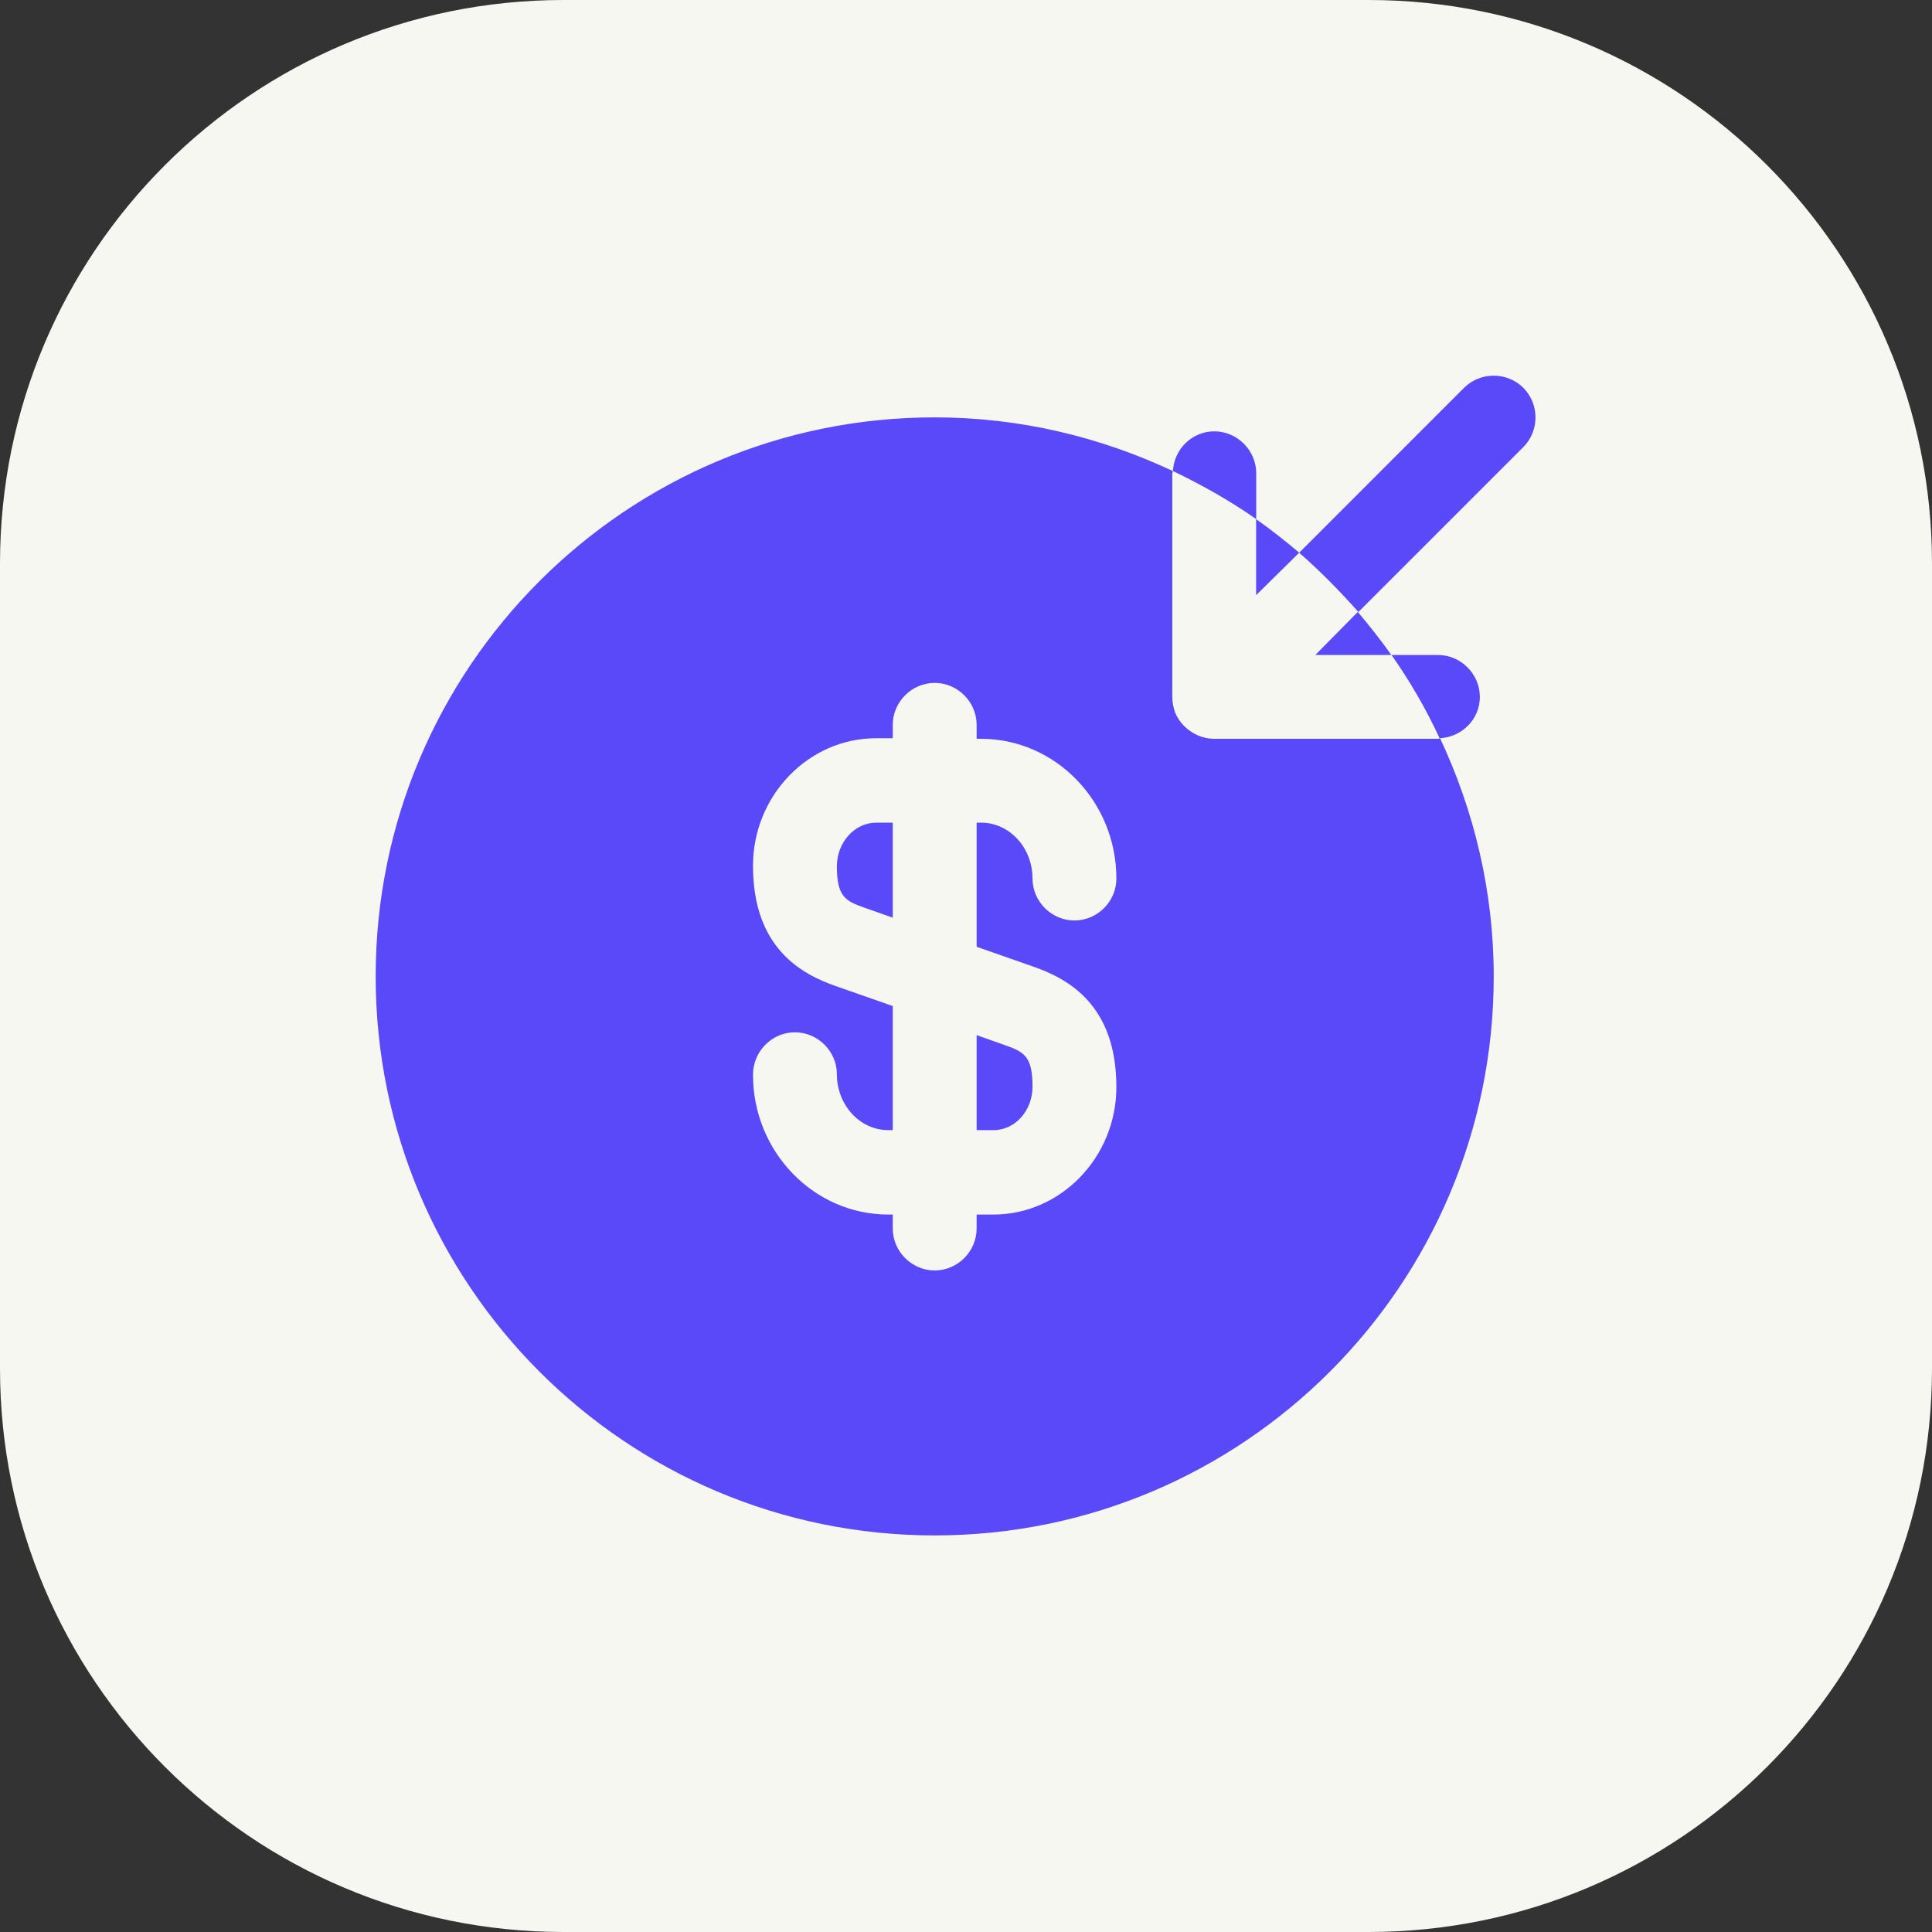
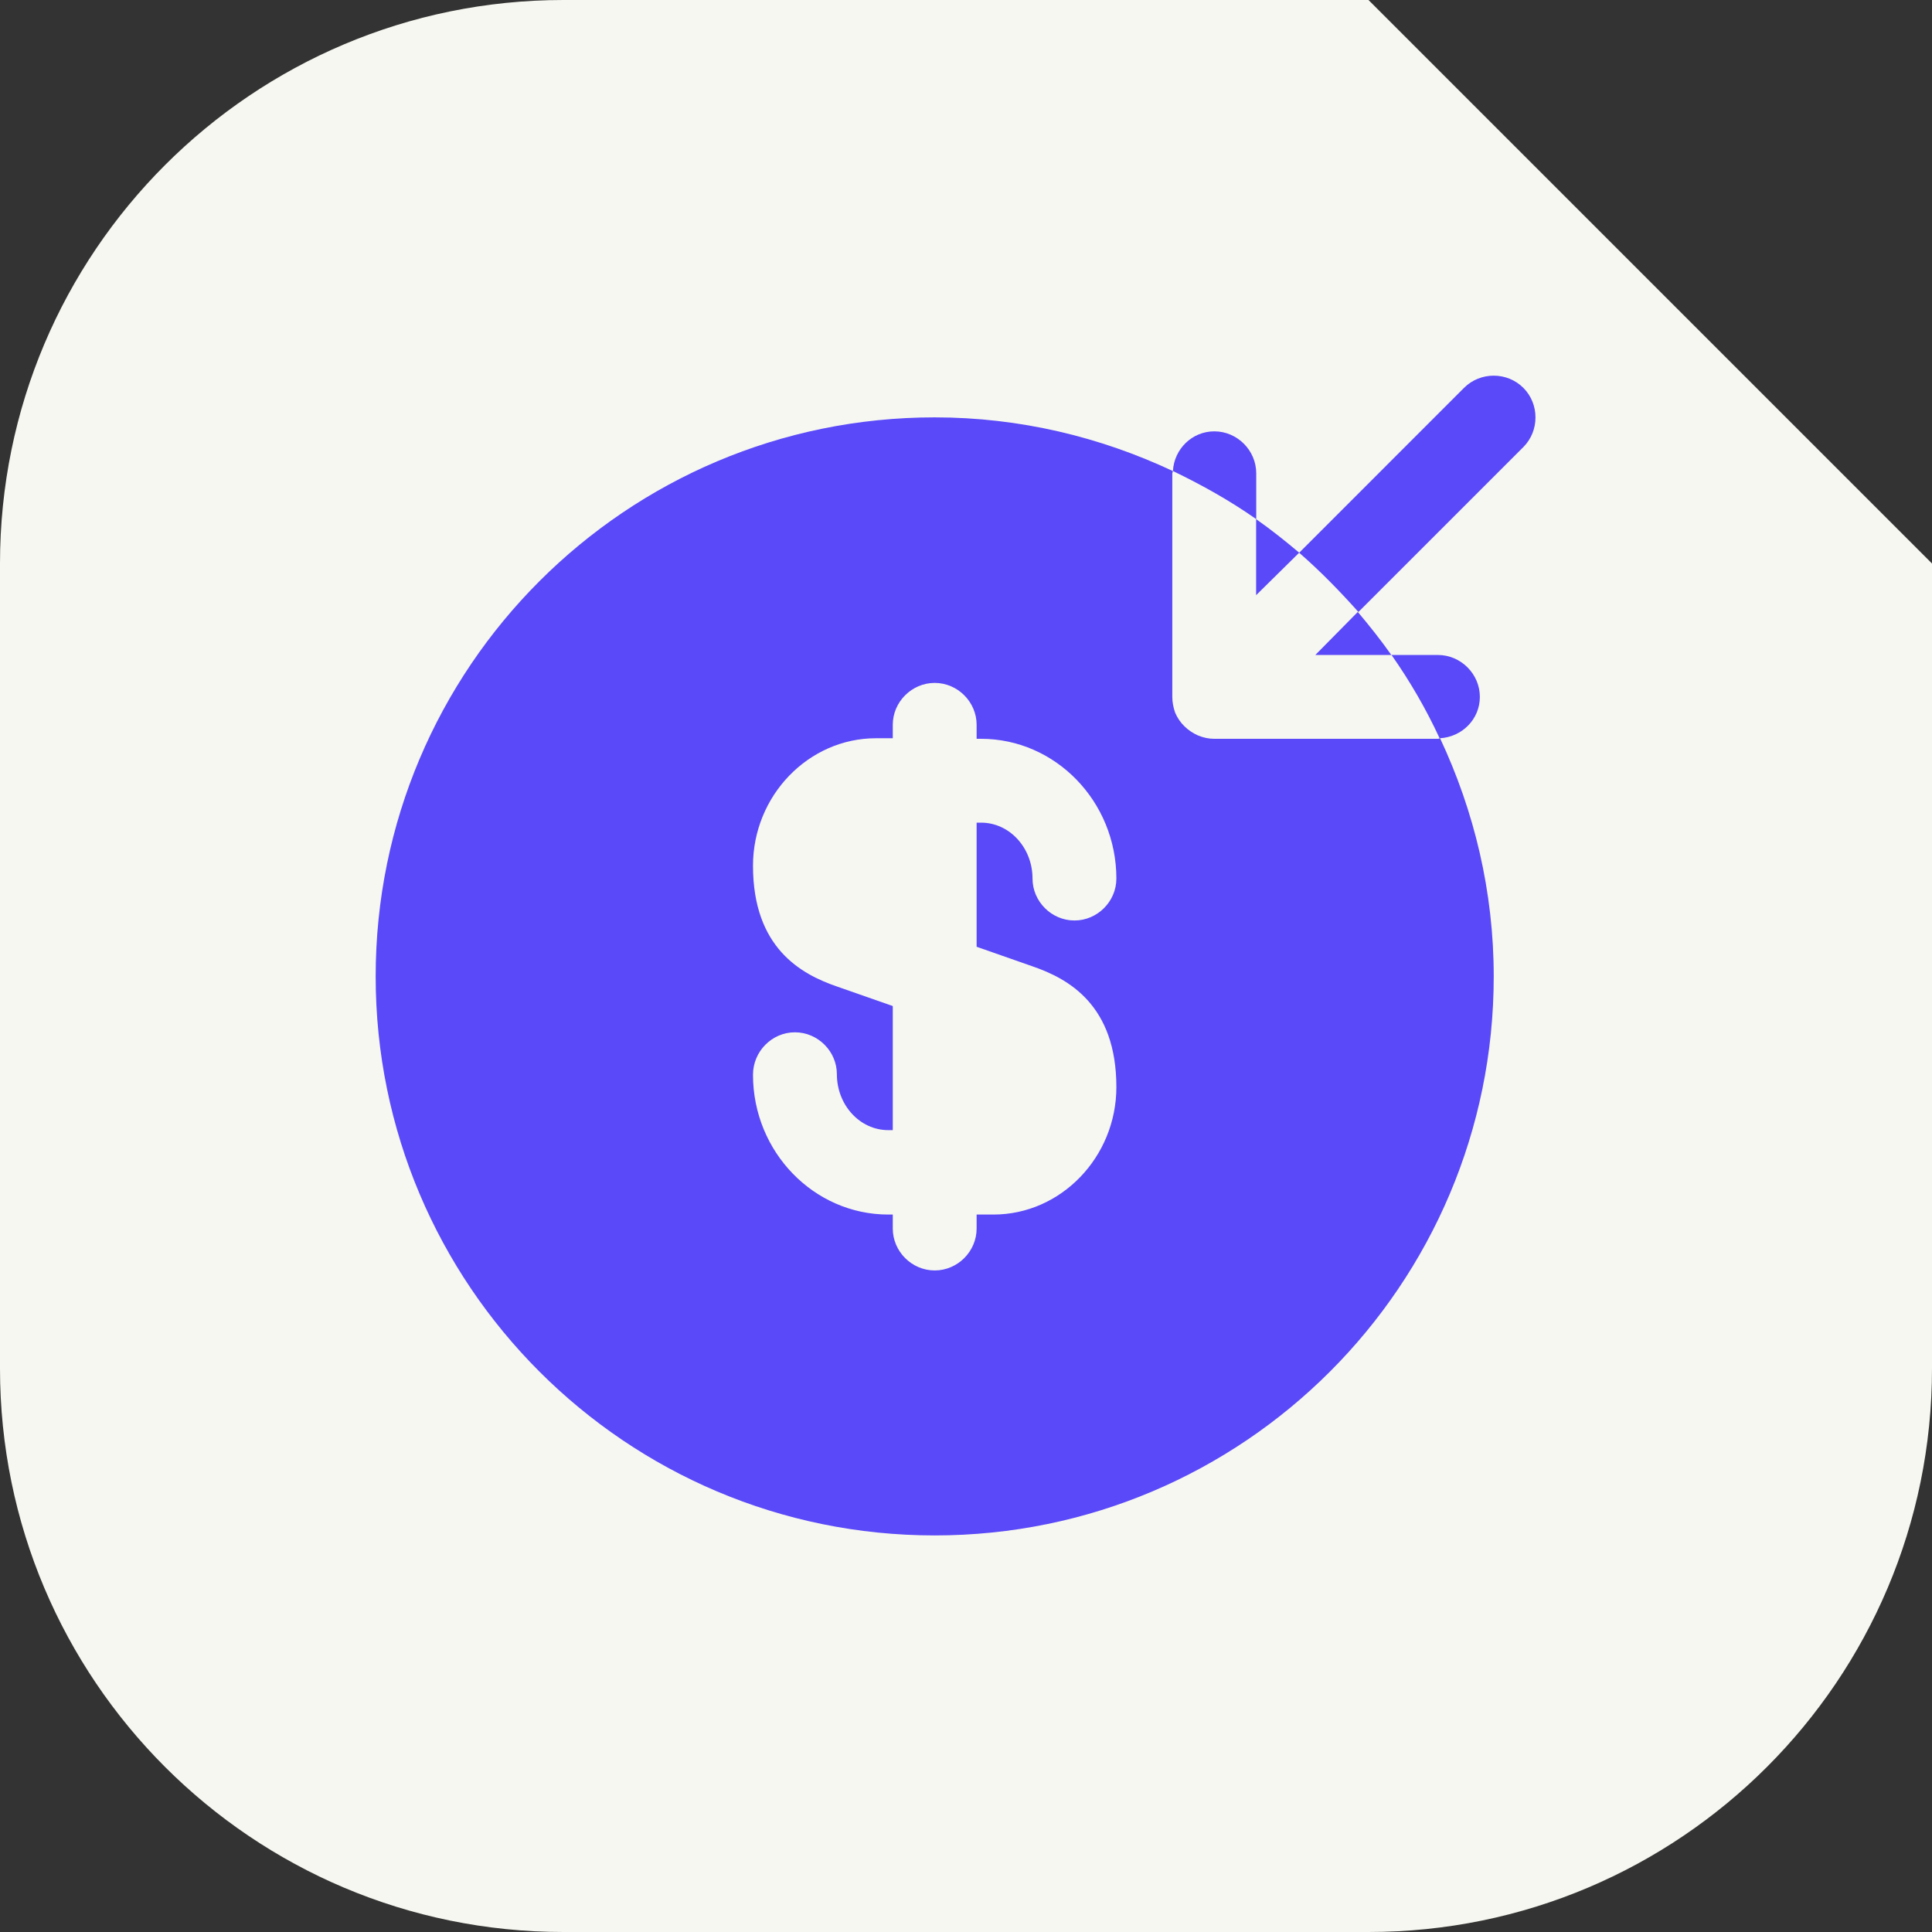
<svg xmlns="http://www.w3.org/2000/svg" width="72" height="72" viewBox="0 0 72 72" fill="none">
  <rect x="0" y="0" width="72" height="72" fill="#333333" stroke="none" />
-   <path d="M51 0H21C9.402 0 0 9.402 0 21V51C0 62.598 9.402 72 21 72H51C62.598 72 72 62.598 72 51V21C72 9.402 62.598 0 51 0Z" fill="#F6F7F0" />
+   <path d="M51 0H21C9.402 0 0 9.402 0 21V51C0 62.598 9.402 72 21 72H51C62.598 72 72 62.598 72 51V21Z" fill="#F6F7F0" />
  <path d="M49.018 24.409H51.851C51.455 23.847 51.039 23.326 50.601 22.805L49.018 24.409Z" fill="#5A49F8" />
  <path d="M48.417 20.597C47.896 20.159 47.375 19.742 46.812 19.347V22.18L48.417 20.597Z" fill="#5A49F8" />
  <path d="M50.624 22.807L56.77 16.662C57.374 16.057 57.374 15.057 56.77 14.453C56.166 13.849 55.166 13.849 54.561 14.453L48.416 20.599C49.207 21.287 49.936 22.037 50.624 22.807Z" fill="#5A49F8" />
  <path d="M46.816 17.638C46.816 16.784 46.108 16.075 45.254 16.075C44.42 16.075 43.754 16.742 43.712 17.554C44.795 18.075 45.837 18.659 46.816 19.346V17.638Z" fill="#5A49F8" />
  <path d="M55.15 25.971C55.15 25.117 54.441 24.409 53.587 24.409H51.858C52.546 25.388 53.15 26.43 53.65 27.513C54.483 27.471 55.15 26.805 55.15 25.971Z" fill="#5A49F8" />
-   <path d="M36.396 42.118H37.021C37.833 42.118 38.479 41.389 38.479 40.493C38.479 39.368 38.167 39.202 37.458 38.952L36.396 38.577V42.118Z" fill="#5A49F8" />
  <path d="M53.667 27.512C53.646 27.512 53.625 27.533 53.583 27.533H45.25C45.042 27.533 44.854 27.492 44.646 27.408C44.271 27.242 43.958 26.95 43.792 26.554C43.729 26.367 43.688 26.179 43.688 25.971V17.637C43.688 17.617 43.708 17.596 43.708 17.554C41 16.283 38 15.554 34.833 15.554C23.333 15.554 14 24.887 14 36.388C14 47.888 23.333 57.221 34.833 57.221C46.333 57.221 55.667 47.888 55.667 36.388C55.667 33.221 54.938 30.221 53.667 27.512ZM38.479 36.013C39.812 36.471 41.604 37.45 41.604 40.513C41.604 43.117 39.542 45.263 37.021 45.263H36.396V45.783C36.396 46.638 35.688 47.346 34.833 47.346C33.979 47.346 33.271 46.638 33.271 45.783V45.263H33.104C30.333 45.263 28.062 42.929 28.062 40.054C28.062 39.179 28.771 38.471 29.625 38.471C30.479 38.471 31.188 39.179 31.188 40.033C31.188 41.179 32.042 42.117 33.104 42.117H33.271V37.492L31.188 36.763C29.854 36.304 28.062 35.325 28.062 32.263C28.062 29.658 30.125 27.512 32.646 27.512H33.271V27.012C33.271 26.158 33.979 25.45 34.833 25.45C35.688 25.45 36.396 26.158 36.396 27.012V27.533H36.562C39.333 27.533 41.604 29.867 41.604 32.742C41.604 33.596 40.896 34.304 40.042 34.304C39.188 34.304 38.479 33.596 38.479 32.742C38.479 31.596 37.625 30.658 36.562 30.658H36.396V35.283L38.479 36.013Z" fill="#5A49F8" />
-   <path d="M31.188 32.284C31.188 33.409 31.5 33.575 32.208 33.825L33.271 34.2V30.659H32.646C31.854 30.659 31.188 31.388 31.188 32.284Z" fill="#5A49F8" />
</svg>